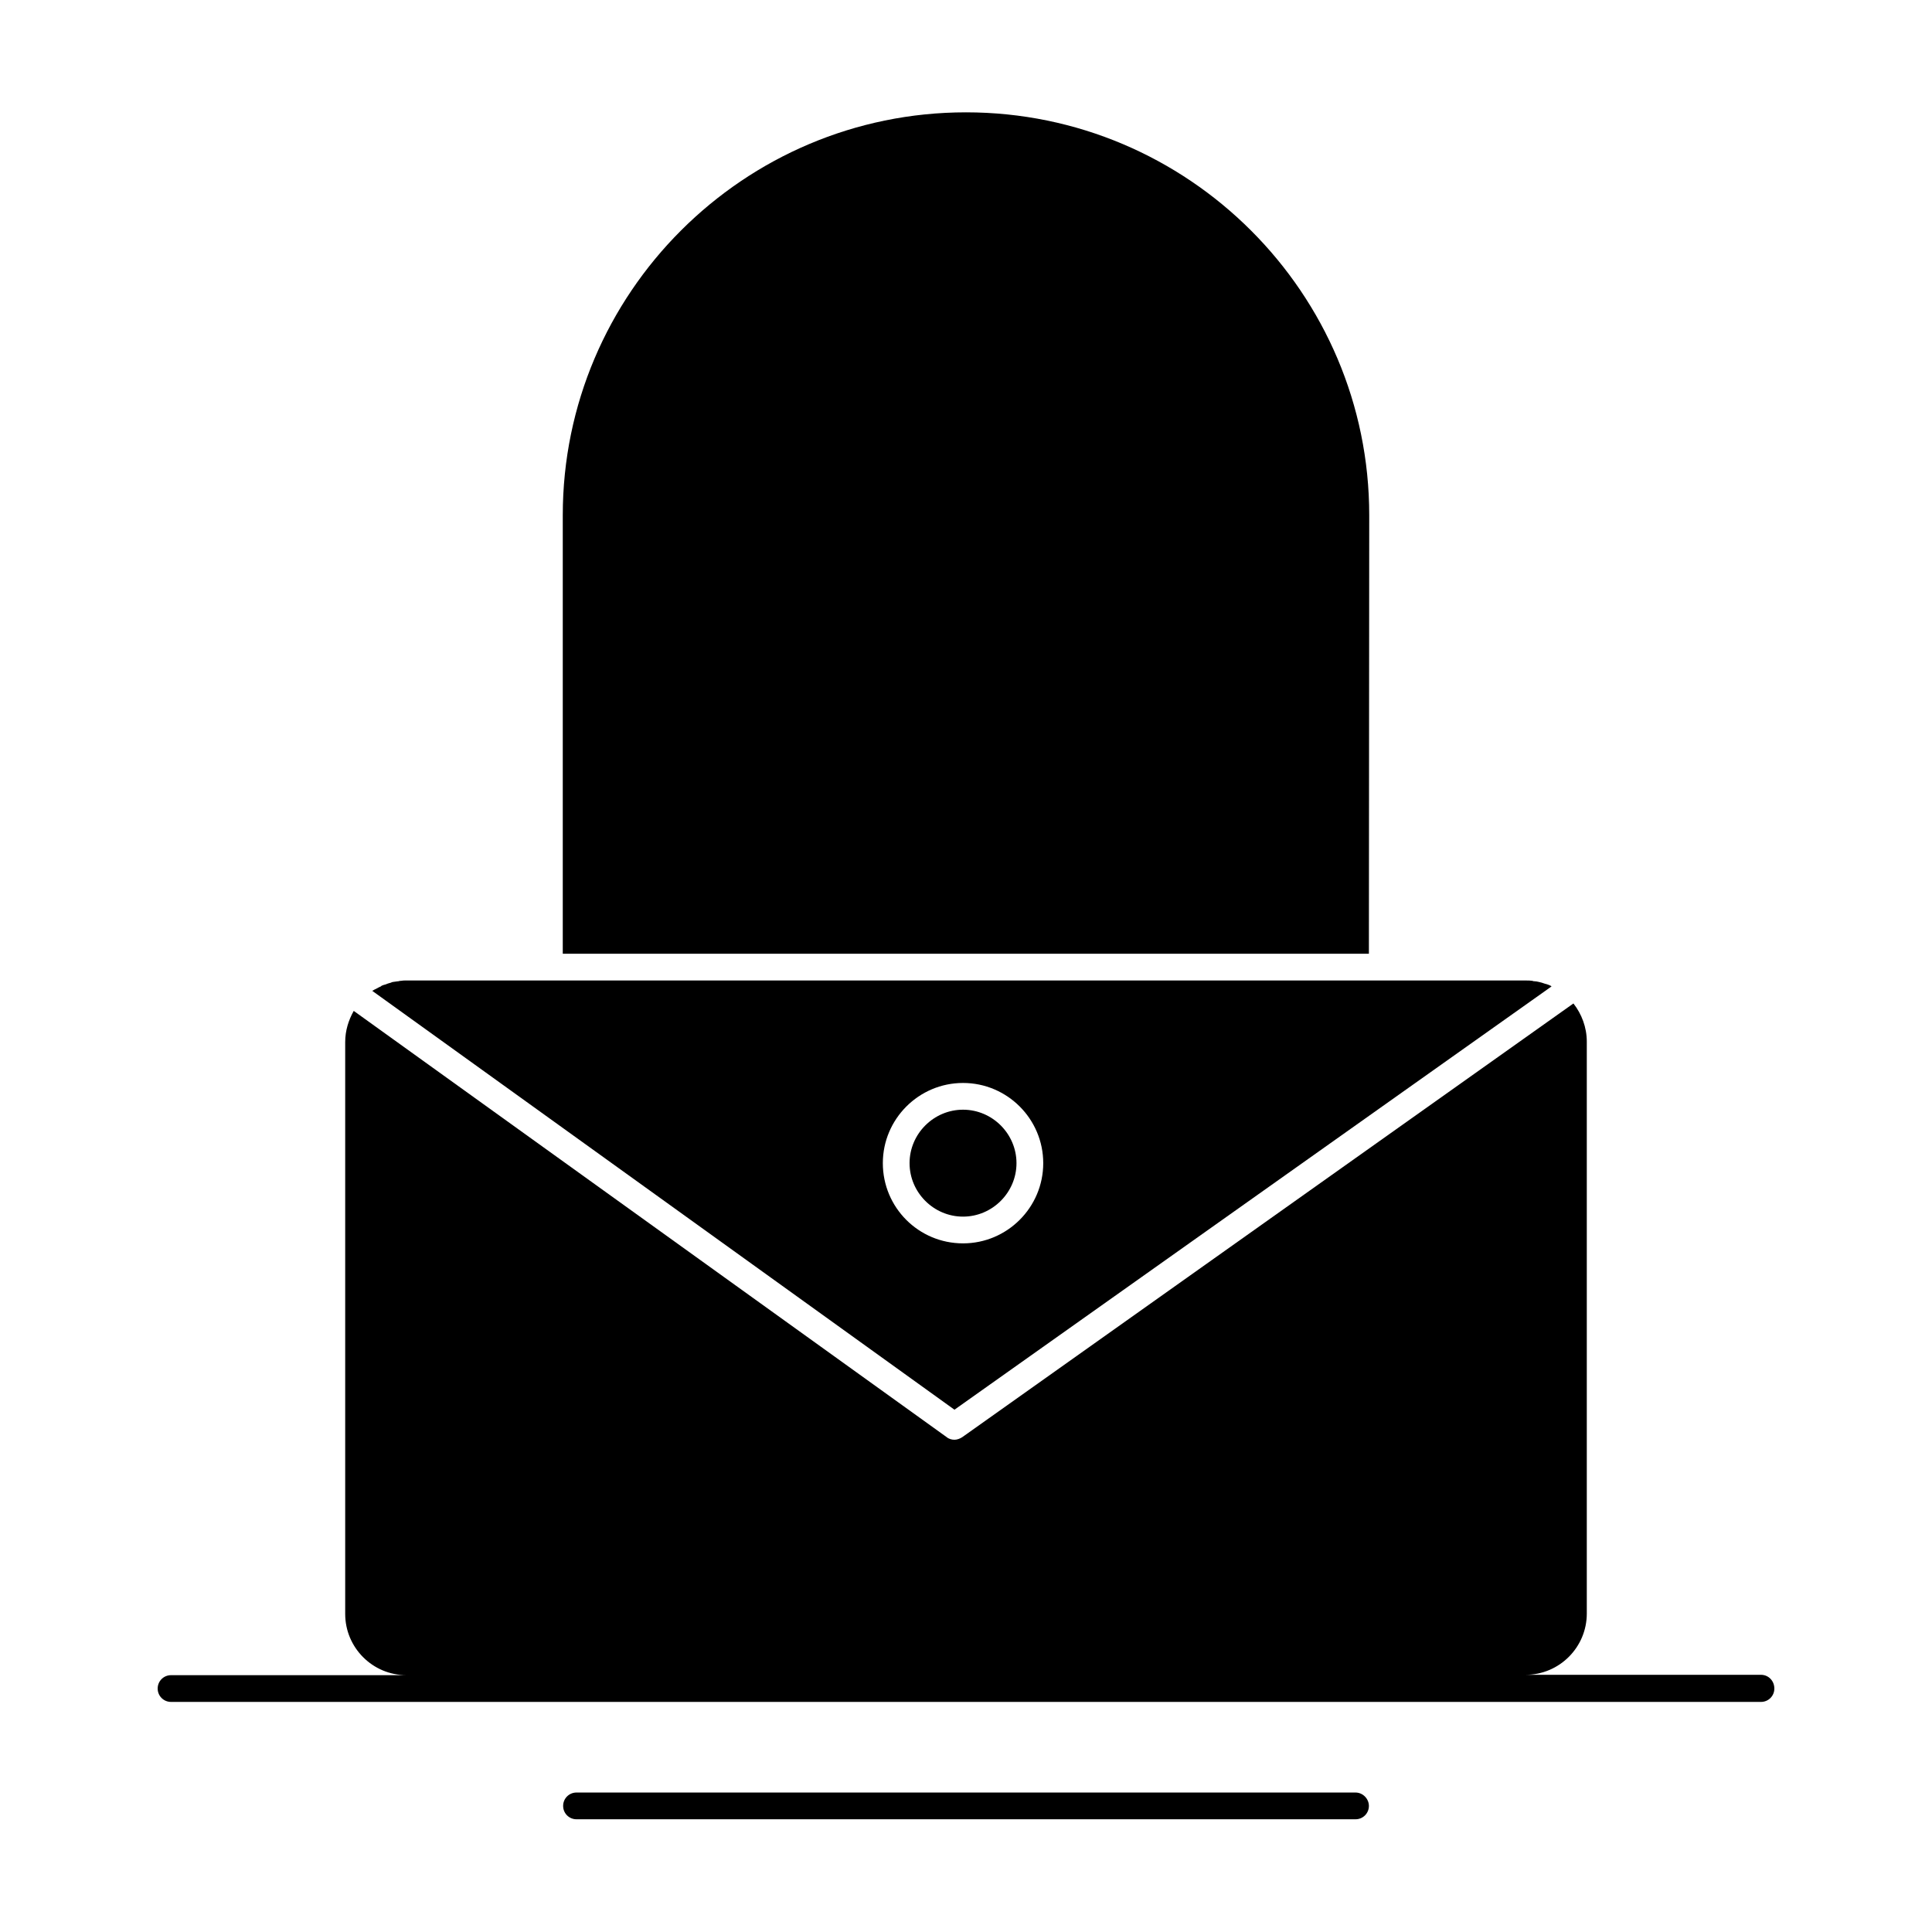
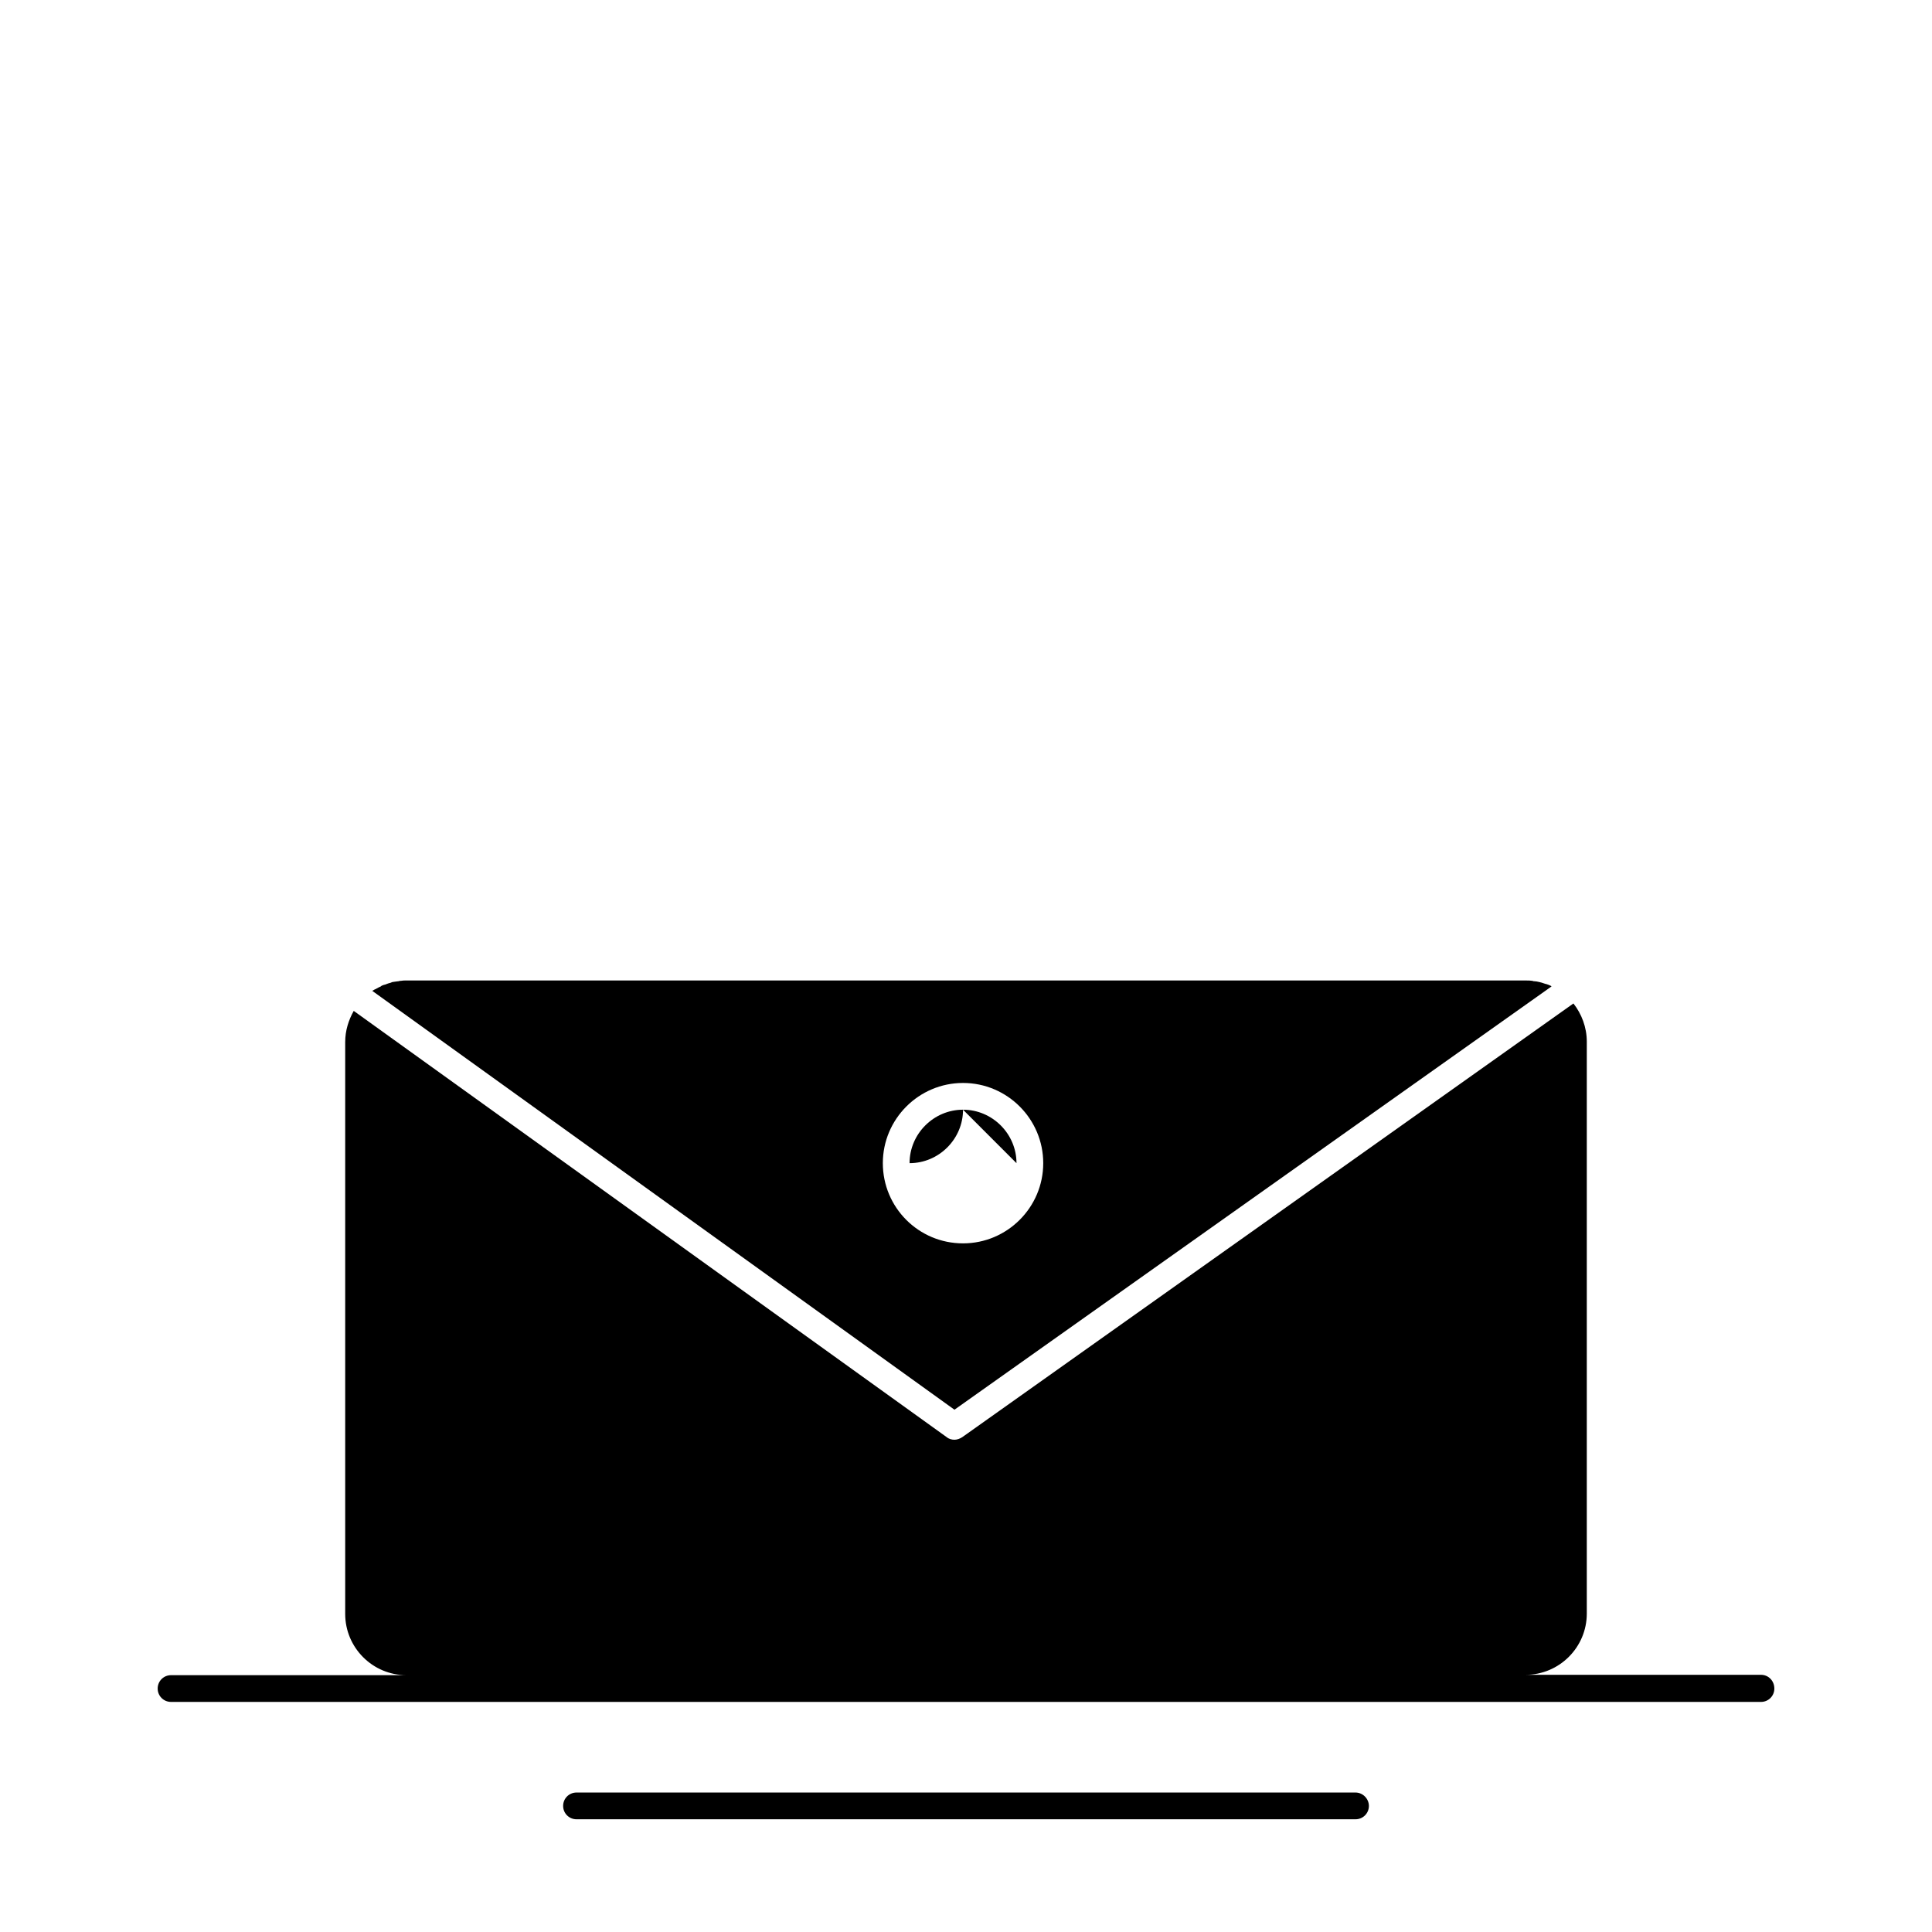
<svg xmlns="http://www.w3.org/2000/svg" fill="#000000" width="800px" height="800px" version="1.1" viewBox="144 144 512 512">
  <g>
-     <path d="m506.86 280.54c0-58.844-47.922-106.77-106.86-106.77s-106.86 47.922-106.86 106.77v116.21h213.63z" />
    <path d="m555.18 405.41s-0.098 0-0.098-0.098c-0.395-0.195-0.789-0.395-1.18-0.492-0.098 0-0.297-0.098-0.395-0.098-0.395-0.098-0.789-0.297-1.277-0.395-0.098 0-0.297-0.098-0.395-0.098-0.395-0.098-0.887-0.195-1.277-0.195-0.098 0-0.297 0-0.395-0.098-0.59-0.098-1.18-0.098-1.77-0.098h-37.984l-220.71-0.004h-37.984-0.098c-0.492 0-0.887 0-1.379 0.098-0.195 0-0.395 0-0.59 0.098-0.297 0-0.59 0.098-0.789 0.098-0.195 0-0.492 0.098-0.688 0.098-0.195 0-0.395 0.098-0.59 0.195-0.492 0.098-0.984 0.297-1.477 0.492-0.098 0-0.297 0.098-0.395 0.098-0.297 0.098-0.59 0.195-0.789 0.395-0.098 0.098-0.297 0.098-0.395 0.195-0.297 0.098-0.492 0.297-0.789 0.395-0.098 0.098-0.297 0.195-0.395 0.195-0.195 0.098-0.492 0.297-0.688 0.395l154.29 111zm-177.22 46.84c0-11.711 9.543-21.254 21.254-21.254 11.711 0 21.254 9.543 21.254 21.254s-9.543 21.254-21.254 21.254c-11.809 0-21.254-9.547-21.254-21.254z" />
-     <path d="m413.38 452.25c0-7.773-6.394-14.168-14.168-14.168-7.773 0-14.168 6.394-14.168 14.168s6.394 14.168 14.168 14.168c7.769 0 14.168-6.394 14.168-14.168z" />
+     <path d="m413.38 452.25c0-7.773-6.394-14.168-14.168-14.168-7.773 0-14.168 6.394-14.168 14.168c7.769 0 14.168-6.394 14.168-14.168z" />
    <path d="m610.67 587.84h-62.387c8.953 0 16.234-7.281 16.234-16.234v-151.54c0-3.836-1.379-7.379-3.543-10.137l-161.96 114.93c-0.59 0.395-1.379 0.688-2.066 0.688s-1.477-0.195-2.066-0.688l-157.14-112.96c-1.379 2.461-2.262 5.215-2.262 8.266v151.54c0 8.953 7.281 16.234 16.234 16.234h-62.387c-1.969 0-3.543 1.574-3.543 3.543s1.574 3.543 3.543 3.543h421.35c1.969 0 3.543-1.574 3.543-3.543-0.004-2.066-1.578-3.641-3.547-3.641z" />
    <path d="m503.22 619.04h-206.44c-1.969 0-3.543 1.574-3.543 3.543s1.574 3.543 3.543 3.543h206.45c1.969 0 3.543-1.574 3.543-3.543-0.004-1.871-1.578-3.543-3.547-3.543z" />
  </g>
</svg>